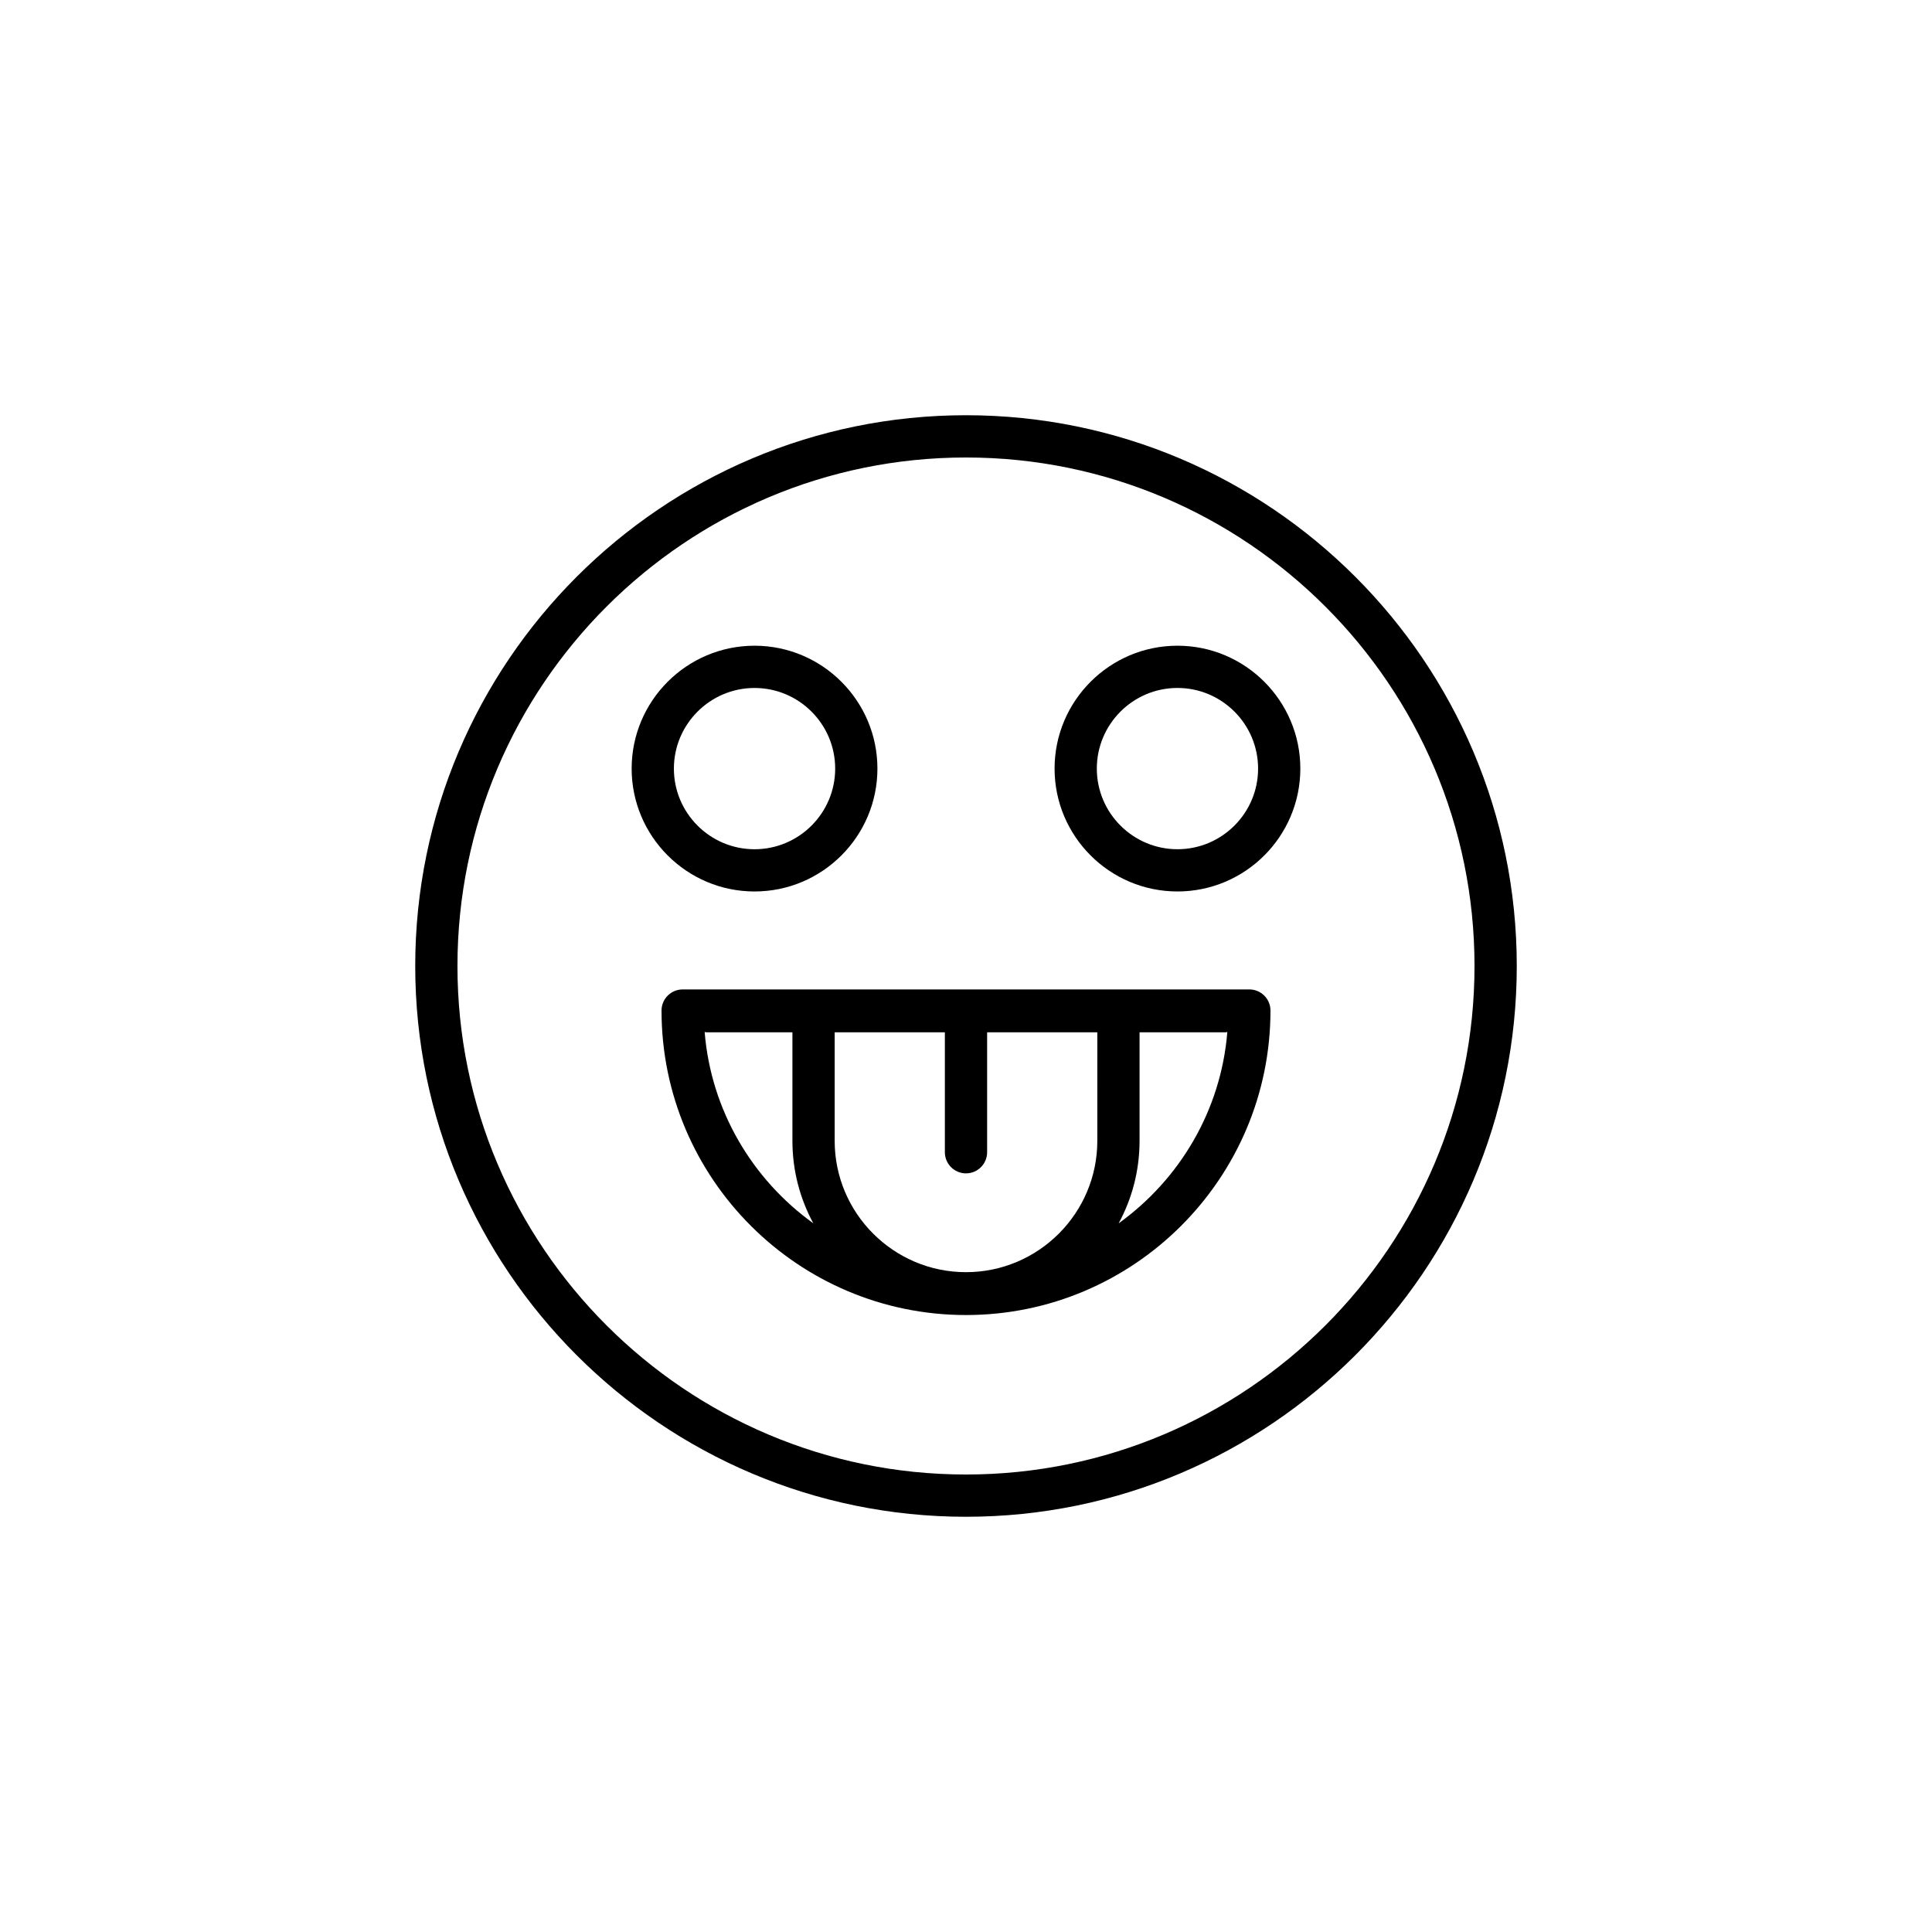
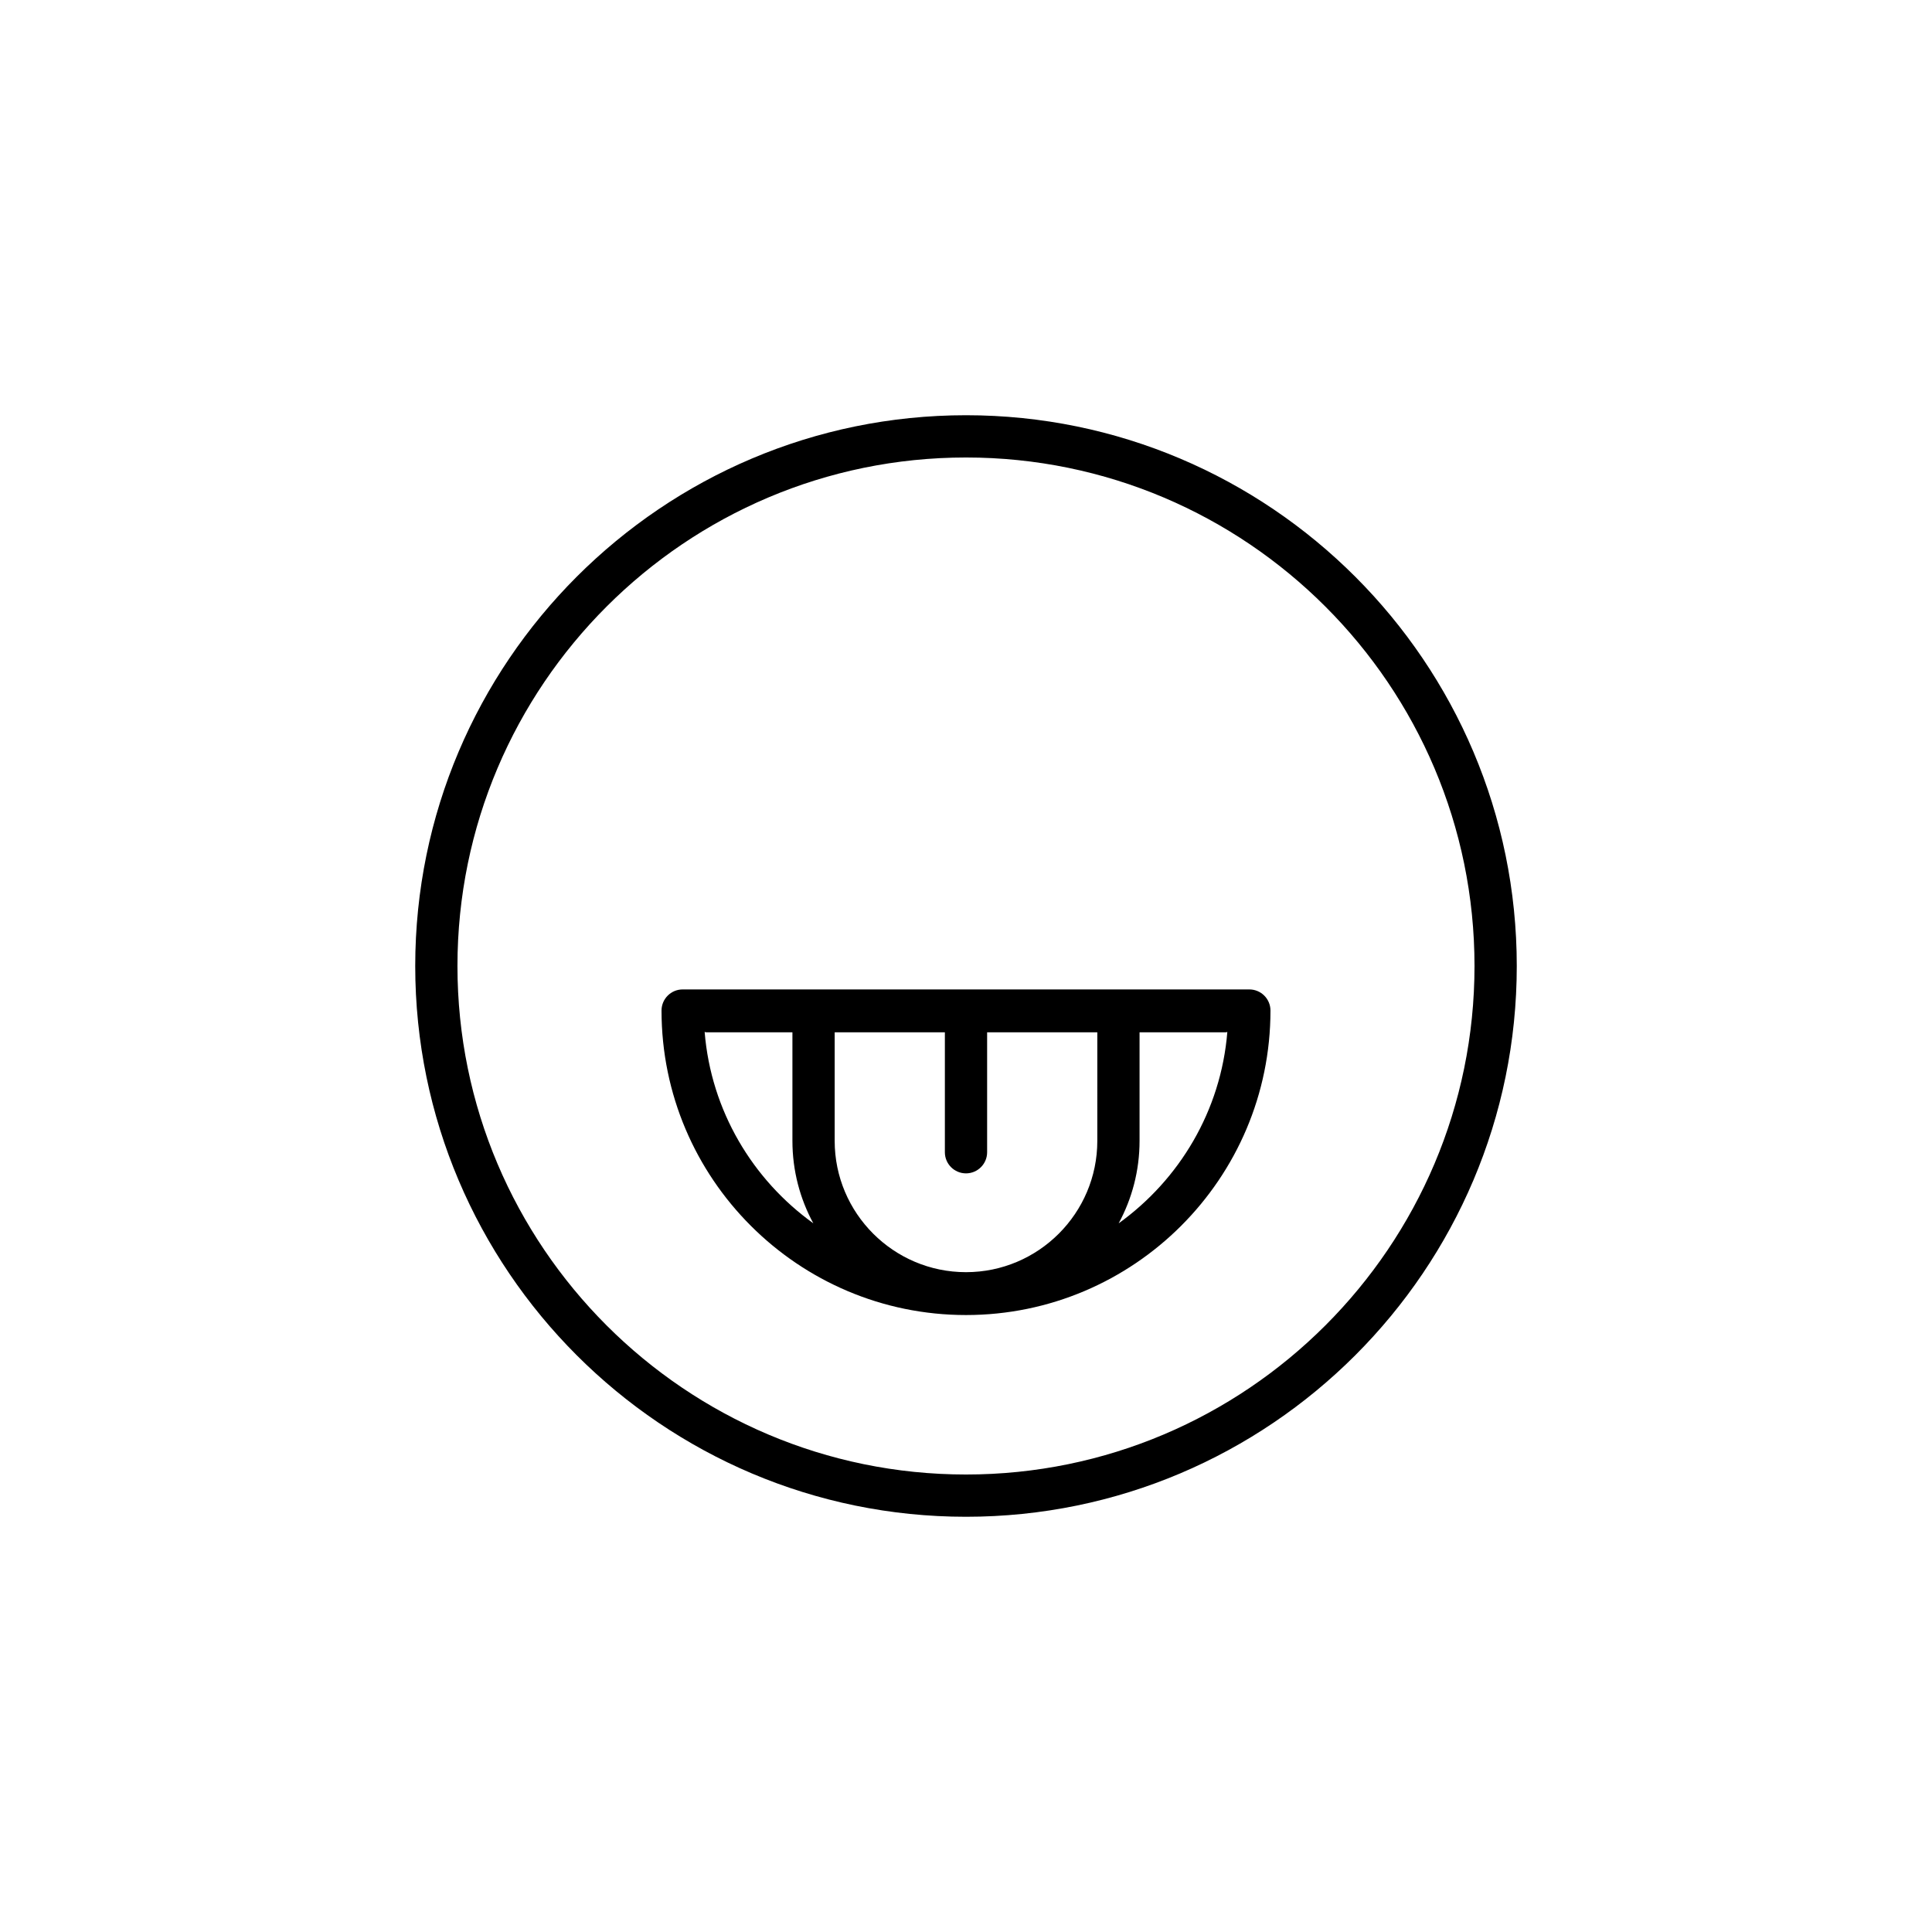
<svg xmlns="http://www.w3.org/2000/svg" fill="#000000" width="800px" height="800px" version="1.1" viewBox="144 144 512 512">
  <g>
    <path d="m475.09 406.21h-150.18c-3.09 0-5.598 2.508-5.598 5.598 0 44.492 36.199 80.691 80.688 80.691 44.492 0 80.688-36.199 80.688-80.691 0-3.09-2.508-5.598-5.598-5.598zm-144.35 11.273c0.156 0.012 0.289 0.09 0.445 0.09h22.816v28.762c0 7.906 2.008 15.355 5.539 21.859-16.102-11.586-27.105-29.832-28.801-50.711zm104.06 28.855c0 19.188-15.613 34.801-34.801 34.801s-34.801-15.613-34.801-34.801v-28.762l29.203-0.004v31.785c0 3.09 2.508 5.598 5.598 5.598s5.598-2.508 5.598-5.598v-31.785h29.203zm5.656 21.859c3.531-6.508 5.539-13.953 5.539-21.859v-28.762h22.816c0.16 0 0.293-0.078 0.445-0.09-1.695 20.875-12.699 39.121-28.801 50.711z" />
-     <path d="m343.96 380.25c17.957 0 32.566-14.605 32.566-32.562s-14.609-32.566-32.566-32.566c-17.957 0-32.566 14.609-32.566 32.566 0.004 17.957 14.613 32.562 32.566 32.562zm0-53.93c11.785 0 21.371 9.586 21.371 21.371 0 11.781-9.586 21.367-21.371 21.367-11.785 0-21.371-9.586-21.371-21.367 0.004-11.785 9.59-21.371 21.371-21.371z" />
-     <path d="m456.04 315.12c-17.957 0-32.566 14.609-32.566 32.566s14.609 32.562 32.566 32.562c17.957 0 32.562-14.605 32.562-32.562 0-17.953-14.609-32.566-32.562-32.566zm0 53.934c-11.785 0-21.371-9.586-21.371-21.367 0-11.785 9.586-21.371 21.371-21.371 11.781 0 21.367 9.586 21.367 21.371 0 11.781-9.586 21.367-21.367 21.367z" />
    <path d="m400 254.04c-80.484 0-145.96 65.477-145.96 145.96 0 80.484 65.477 145.96 145.96 145.96 80.48 0 145.96-65.477 145.96-145.96s-65.477-145.96-145.96-145.96zm0 280.72c-74.309 0-134.77-60.453-134.77-134.76s60.457-134.76 134.77-134.76 134.76 60.453 134.76 134.76-60.453 134.76-134.76 134.76z" />
  </g>
</svg>